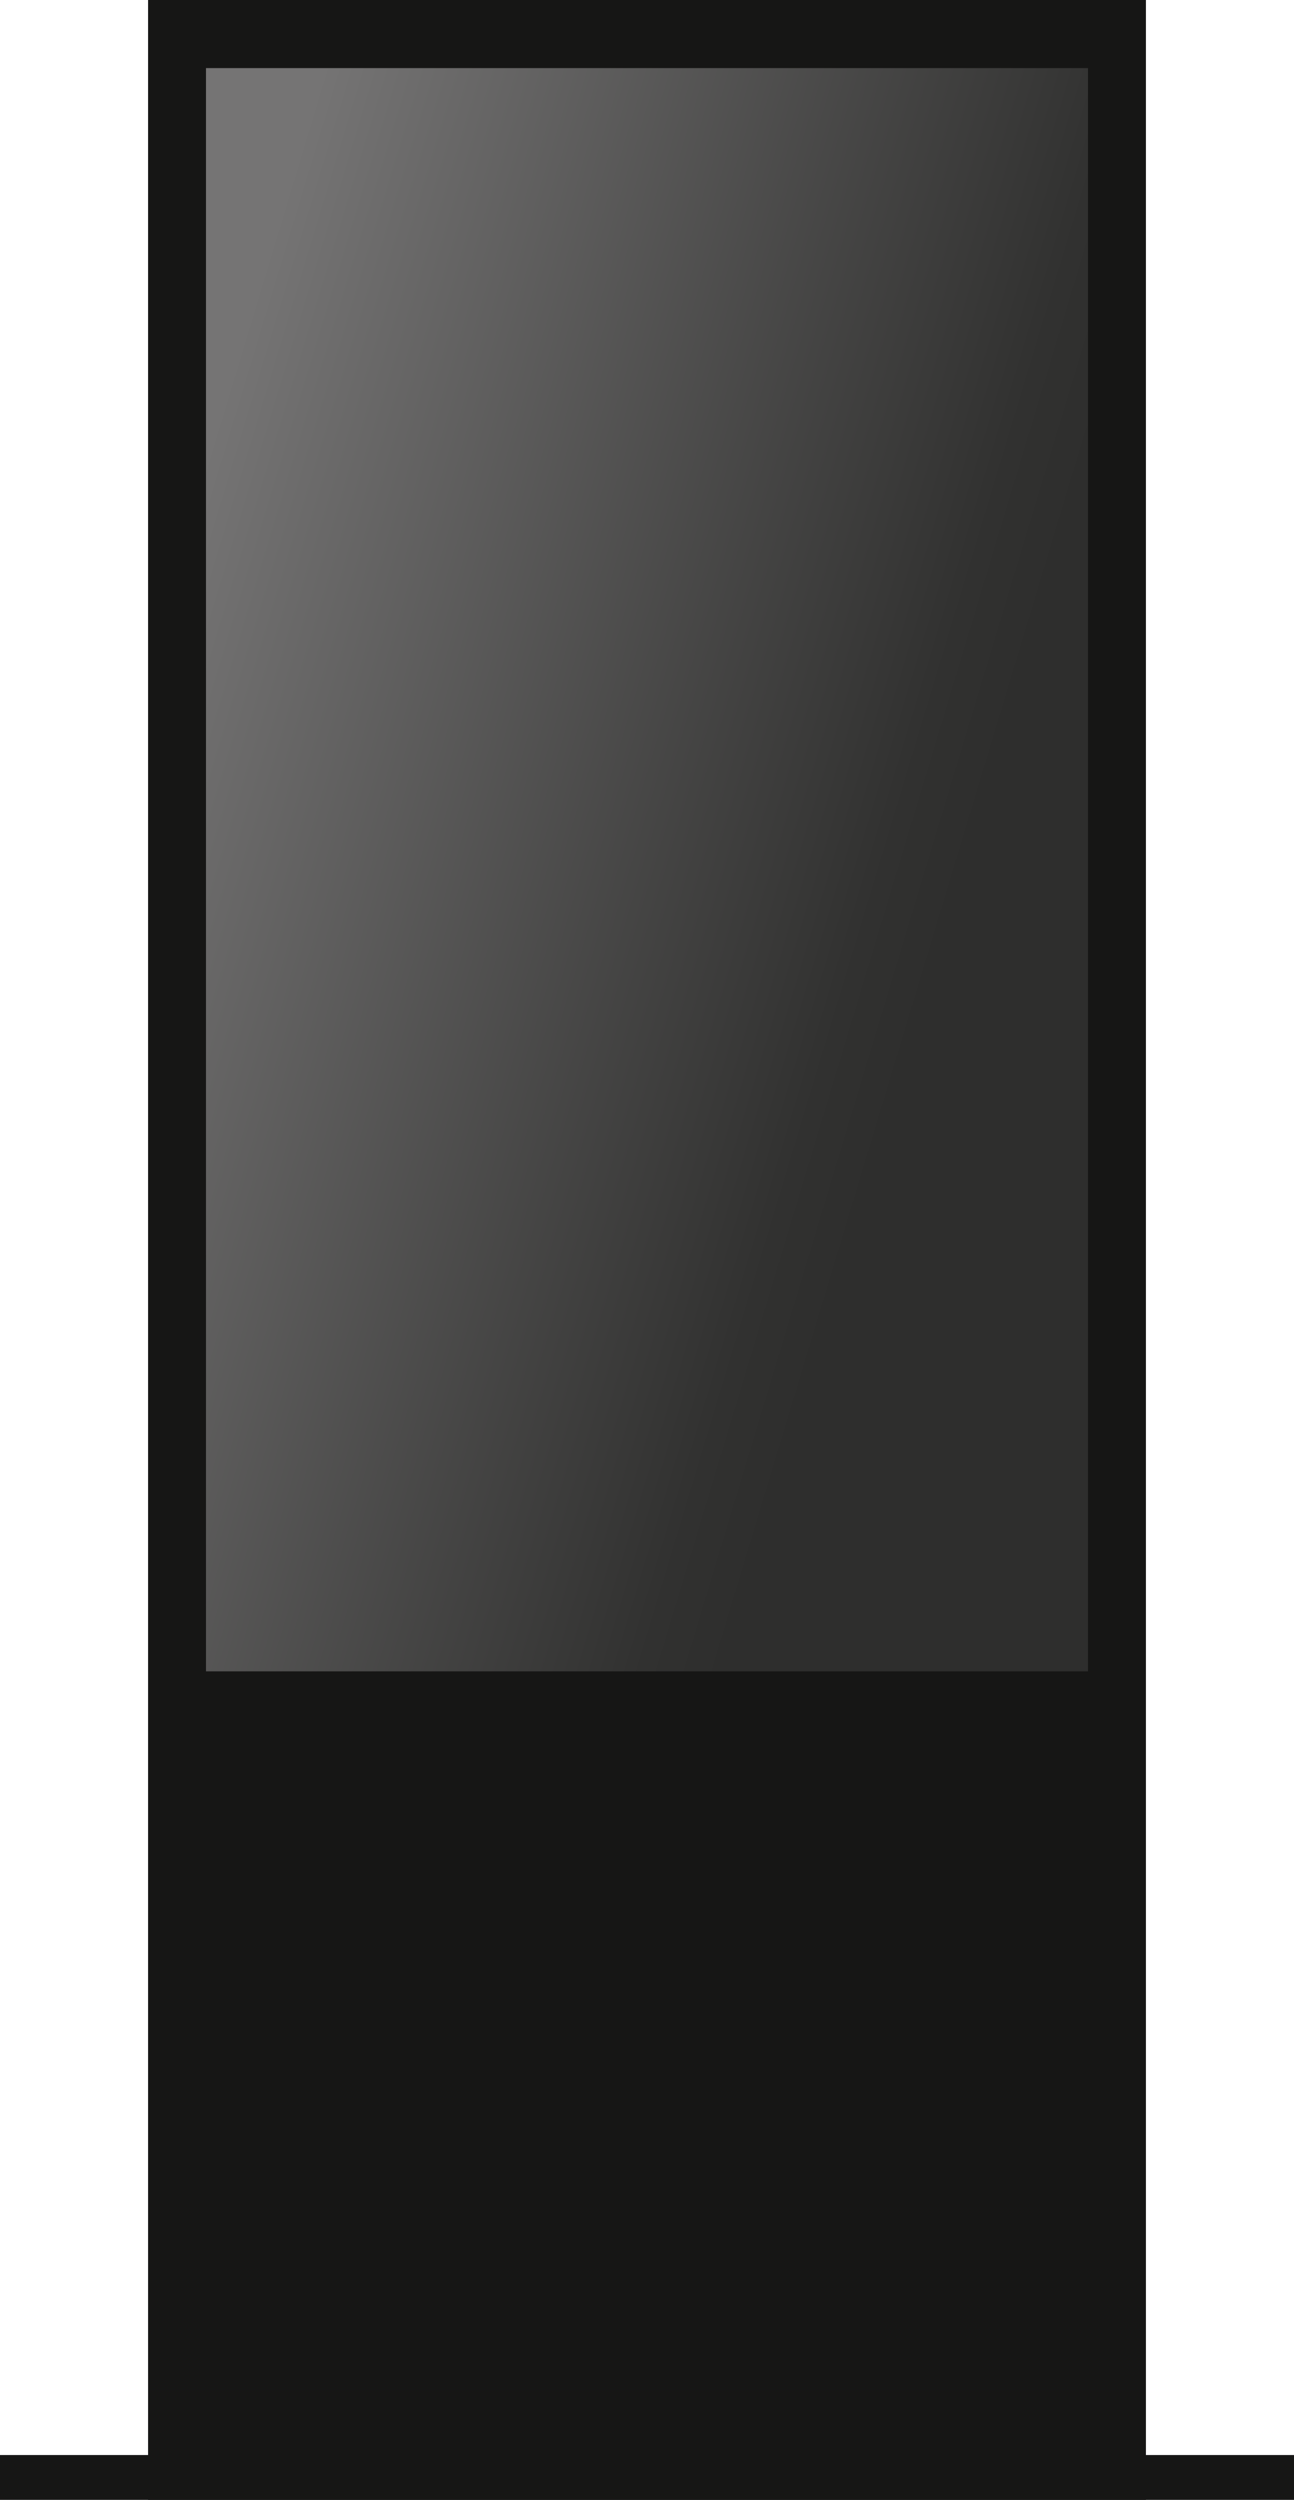
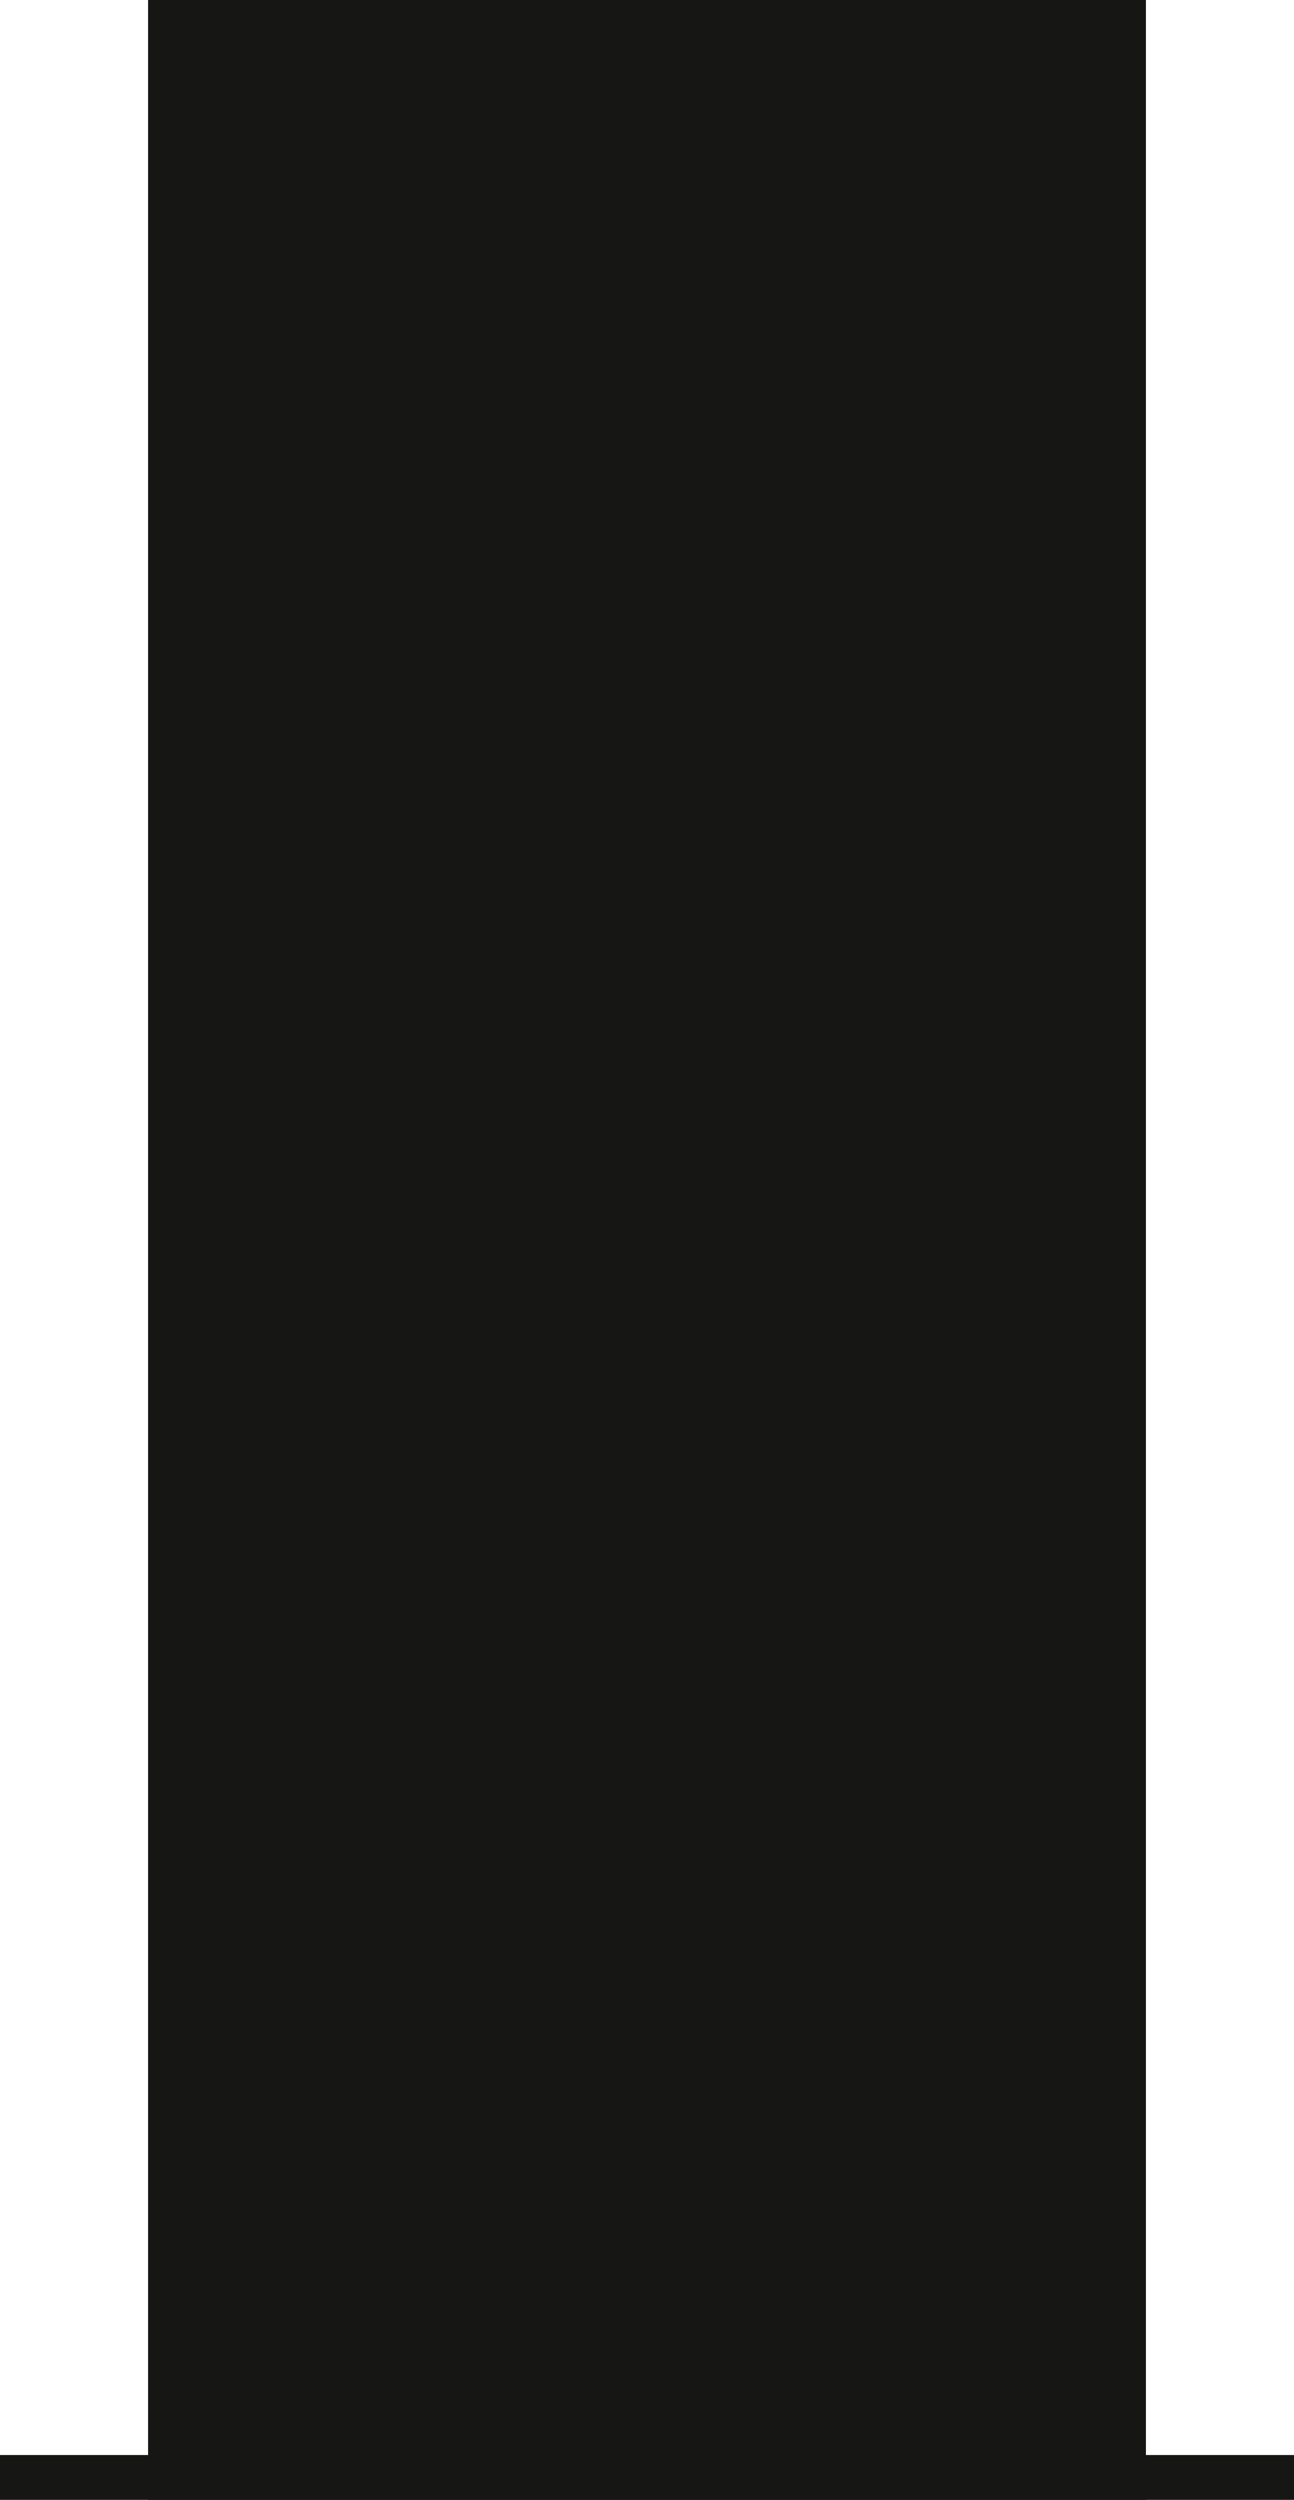
<svg xmlns="http://www.w3.org/2000/svg" width="198.682" height="383.756" viewBox="0 0 198.682 383.756">
  <defs>
    <style>.a{fill:#161615;}.a,.b,.c{stroke:#161615;stroke-miterlimit:10;}.a,.c{stroke-width:6.883px;}.b{stroke-width:6.885px;fill:url(#a);}.c{fill:none;}</style>
    <linearGradient id="a" x1="0.278" y1="1" x2="1.081" y2="-0.511" gradientUnits="objectBoundingBox">
      <stop offset="0" stop-color="#757474" />
      <stop offset="0.452" stop-color="#313130" />
      <stop offset="0.499" stop-color="#2e2e2d" />
      <stop offset="0.507" stop-color="#2e2e2d" />
      <stop offset="1" stop-color="#2e2e2d" />
    </linearGradient>
  </defs>
  <g transform="translate(0 3.441)">
    <rect class="a" width="146.329" height="376.873" transform="translate(26.177)" />
-     <rect class="b" width="253.002" height="142.314" transform="translate(170.498 3.569) rotate(90)" />
    <line class="c" x2="198.682" transform="translate(0 376.873)" />
  </g>
</svg>